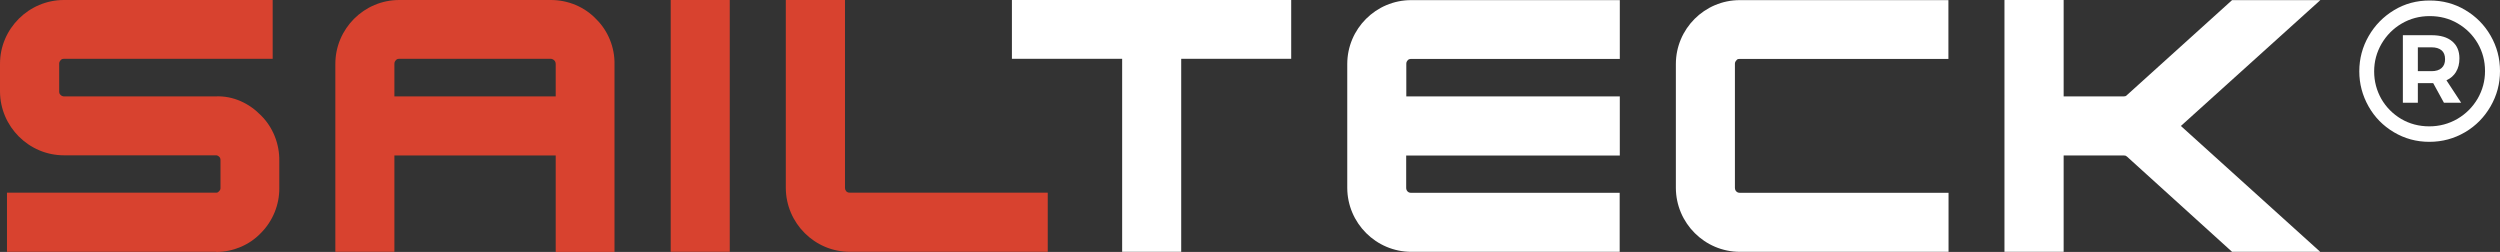
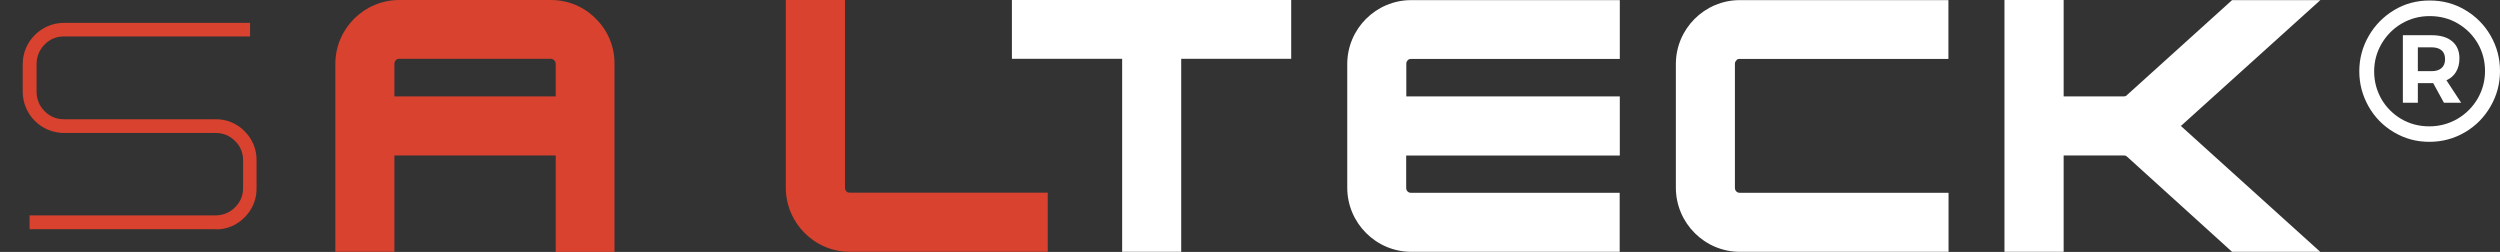
<svg xmlns="http://www.w3.org/2000/svg" id="Calque_1" viewBox="0 0 200.24 20.18">
  <rect x="0" y="0" width="200.24" height="20.18" fill="#333333" stroke="none" />
  <defs>
    <style>
      .cls-1 {
        fill: #d8422f;
      }

      .cls-2 {
        fill: #fff;
      }
    </style>
  </defs>
  <g>
    <path class="cls-1" d="M17.27,18.36H2.37v-1.11h14.9c.58,0,1.14-.22,1.55-.64.43-.41.66-.97.65-1.56v-2.2c.01-.59-.22-1.16-.65-1.56-.41-.42-.97-.65-1.55-.64H5.13c-1.83,0-3.31-1.48-3.31-3.31v-2.2c0-1.83,1.49-3.31,3.31-3.31h14.9v1.09H5.13c-.59-.01-1.16.22-1.56.65-.42.42-.65.99-.64,1.58v2.2c0,.58.22,1.14.64,1.55.41.43.97.66,1.56.65h12.14c.88-.01,1.72.34,2.33.97.62.62.97,1.46.95,2.34v2.2c.02.88-.33,1.72-.95,2.34-.61.63-1.45.99-2.33.97Z" />
-     <path class="cls-1" d="M17.32,20.17s-.04,0-.06,0H.56v-4.74h16.71c.13.02.2-.03.26-.1.1-.09.13-.17.13-.26v-2.24c0-.12-.03-.2-.09-.26-.1-.1-.18-.13-.27-.13H5.13c-2.82,0-5.12-2.3-5.13-5.12v-2.21C0,2.3,2.31,0,5.12,0h16.72v4.71H5.13c-.12,0-.2.03-.25.09-.1.1-.14.19-.14.29v2.24c0,.11.03.2.1.26.1.1.17.12.25.13h12.18c1.39-.06,2.68.54,3.64,1.53.94.93,1.48,2.26,1.46,3.63v2.17c.02,1.33-.52,2.67-1.49,3.63-.9.94-2.21,1.5-3.56,1.5Z" />
  </g>
  <g>
-     <path class="cls-1" d="M44.13,1.81c.88-.01,1.72.34,2.33.98.62.62.97,1.46.95,2.34v13.23h-1.09v-7.73h-16.54v7.72h-1.11V5.12c0-1.83,1.49-3.31,3.31-3.31h12.14ZM29.78,9.53h16.55v-4.4c.01-.59-.23-1.16-.65-1.58-.41-.42-.97-.66-1.55-.65h-12.14c-.59-.01-1.16.22-1.56.65-.42.42-.65.99-.64,1.58v4.4Z" />
-     <path class="cls-1" d="M49.22,20.18h-4.71v-7.73h-12.92v7.72h-4.73V5.12c0-2.82,2.3-5.12,5.12-5.12h12.14c1.38,0,2.71.55,3.65,1.55.93.92,1.48,2.25,1.45,3.62v15.01ZM31.59,7.72h12.92v-2.59c0-.12-.04-.21-.1-.28-.1-.1-.2-.13-.26-.14h-12.17c-.12,0-.2.03-.25.09-.1.1-.14.19-.14.29v2.62Z" />
+     <path class="cls-1" d="M49.22,20.18h-4.71v-7.73h-12.92v7.72h-4.73V5.12c0-2.82,2.3-5.12,5.12-5.12h12.14c1.38,0,2.71.55,3.65,1.55.93.92,1.48,2.25,1.45,3.62v15.01ZM31.59,7.72h12.92v-2.59c0-.12-.04-.21-.1-.28-.1-.1-.2-.13-.26-.14h-12.17c-.12,0-.2.03-.25.09-.1.1-.14.19-.14.29v2.62" />
  </g>
  <g>
-     <path class="cls-1" d="M56.64,18.36h-1.11V1.81h1.11v16.55Z" />
-     <rect class="cls-1" x="53.72" width="4.73" height="20.17" />
-   </g>
+     </g>
  <g>
    <path class="cls-1" d="M82.11,18.36h-14.04c-1.83,0-3.31-1.49-3.31-3.31V1.81h1.11v13.23c-.01,1.2.95,2.19,2.15,2.2.02,0,.03,0,.05,0h14.04v1.11Z" />
    <path class="cls-1" d="M83.92,20.17h-15.85c-2.82,0-5.12-2.3-5.13-5.12V0h4.74v15.04c0,.15.06.23.1.28.05.05.13.11.26.11h15.88v4.74Z" />
  </g>
  <g>
    <path class="cls-2" d="M101.61,1.81v1.09h-8.81v15.46h-1.11V2.9h-8.83v-1.09h18.75Z" />
    <polygon class="cls-2" points="94.61 20.17 89.88 20.17 89.88 4.71 81.05 4.71 81.05 0 103.42 0 103.42 4.71 94.61 4.71 94.61 20.17" />
  </g>
  <g>
    <path class="cls-2" d="M113.03,2.9c-.59-.01-1.16.22-1.57.65-.42.42-.65.99-.64,1.58v4.4h17.1v1.11h-17.11v4.4c-.01,1.2.95,2.19,2.15,2.2.02,0,.03,0,.05,0h14.9v1.11h-14.89c-1.83,0-3.31-1.49-3.31-3.31V5.13c0-1.83,1.49-3.31,3.31-3.31h14.9v1.09h-14.9Z" />
    <path class="cls-2" d="M129.74,20.17h-16.7c-2.82,0-5.12-2.3-5.13-5.12V5.13c0-2.82,2.3-5.12,5.12-5.12h16.71v4.71h-16.75c-.07,0-.17.03-.22.09-.1.1-.13.19-.13.29v2.62h17.1v4.74h-17.11v2.59c0,.22.16.39.36.39h16.74v4.73Z" />
  </g>
  <g>
-     <path class="cls-2" d="M154.26,18.36h-14.9c-1.83,0-3.31-1.49-3.31-3.31V5.13c0-1.83,1.49-3.31,3.31-3.31h14.9v1.09h-14.9c-.59-.01-1.16.22-1.56.65-.42.42-.65.99-.64,1.58v9.92c-.01,1.2.96,2.19,2.16,2.2.01,0,.03,0,.04,0h14.9v1.11Z" />
    <path class="cls-2" d="M156.07,20.17h-16.71c-2.82,0-5.12-2.3-5.13-5.12V5.13c0-2.82,2.3-5.12,5.12-5.12h16.71v4.71h-16.71c-.17,0-.2.03-.25.09-.1.1-.14.19-.14.29v9.95c0,.14.06.23.11.28.05.05.13.11.26.11h16.74v4.74Z" />
  </g>
  <g>
    <path class="cls-2" d="M171.99,10.08l9.15,8.27h-1.66l-7.9-7.16c-.2-.17-.43-.31-.67-.42-.25-.09-.52-.14-.79-.14h-6.63v7.72h-1.11V1.81h1.11v7.72h6.63c.54.02,1.07-.19,1.46-.57l7.91-7.14h1.67l-9.16,8.27Z" />
    <path class="cls-2" d="M185.85,20.17h-7.07l-8.42-7.63s-.06-.04-.11-.07c-.05-.01-.1-.02-.15-.02h-4.81v7.72h-4.74V0h4.74v7.72h4.82c.1,0,.15-.02.19-.05l8.48-7.66h7.07l-11.17,10.08,11.16,10.08Z" />
  </g>
  <path class="cls-2" d="M197.45.8c.86.51,1.54,1.19,2.04,2.06s.75,1.81.75,2.83-.25,1.95-.75,2.82c-.5.87-1.18,1.57-2.05,2.08s-1.82.77-2.86.77-1.98-.26-2.84-.77c-.86-.51-1.54-1.2-2.03-2.07-.49-.87-.74-1.8-.74-2.81s.25-1.95.75-2.82c.5-.87,1.18-1.56,2.04-2.08.86-.52,1.81-.77,2.85-.77s1.98.25,2.84.76ZM196.83,9.52c.68-.4,1.22-.94,1.62-1.62.39-.68.59-1.41.59-2.21s-.19-1.53-.58-2.21c-.39-.67-.92-1.2-1.6-1.6s-1.43-.59-2.25-.59-1.57.2-2.25.6c-.68.4-1.21.94-1.61,1.62-.39.68-.59,1.41-.59,2.21s.2,1.54.58,2.21c.39.67.92,1.2,1.59,1.6.67.39,1.42.59,2.24.59s1.57-.2,2.26-.6ZM196.72,5.76c-.18.29-.43.52-.77.67l1.18,1.8h-1.38l-.86-1.57h-1.23v1.57h-1.2V2.82h2.3c.71,0,1.26.16,1.65.49.39.33.58.78.58,1.37,0,.42-.09.78-.27,1.07ZM193.66,5.7h1.1c.34,0,.61-.08.8-.25.19-.17.28-.4.28-.71s-.09-.55-.28-.71c-.19-.16-.46-.24-.8-.24h-1.1v1.91Z" />
</svg>